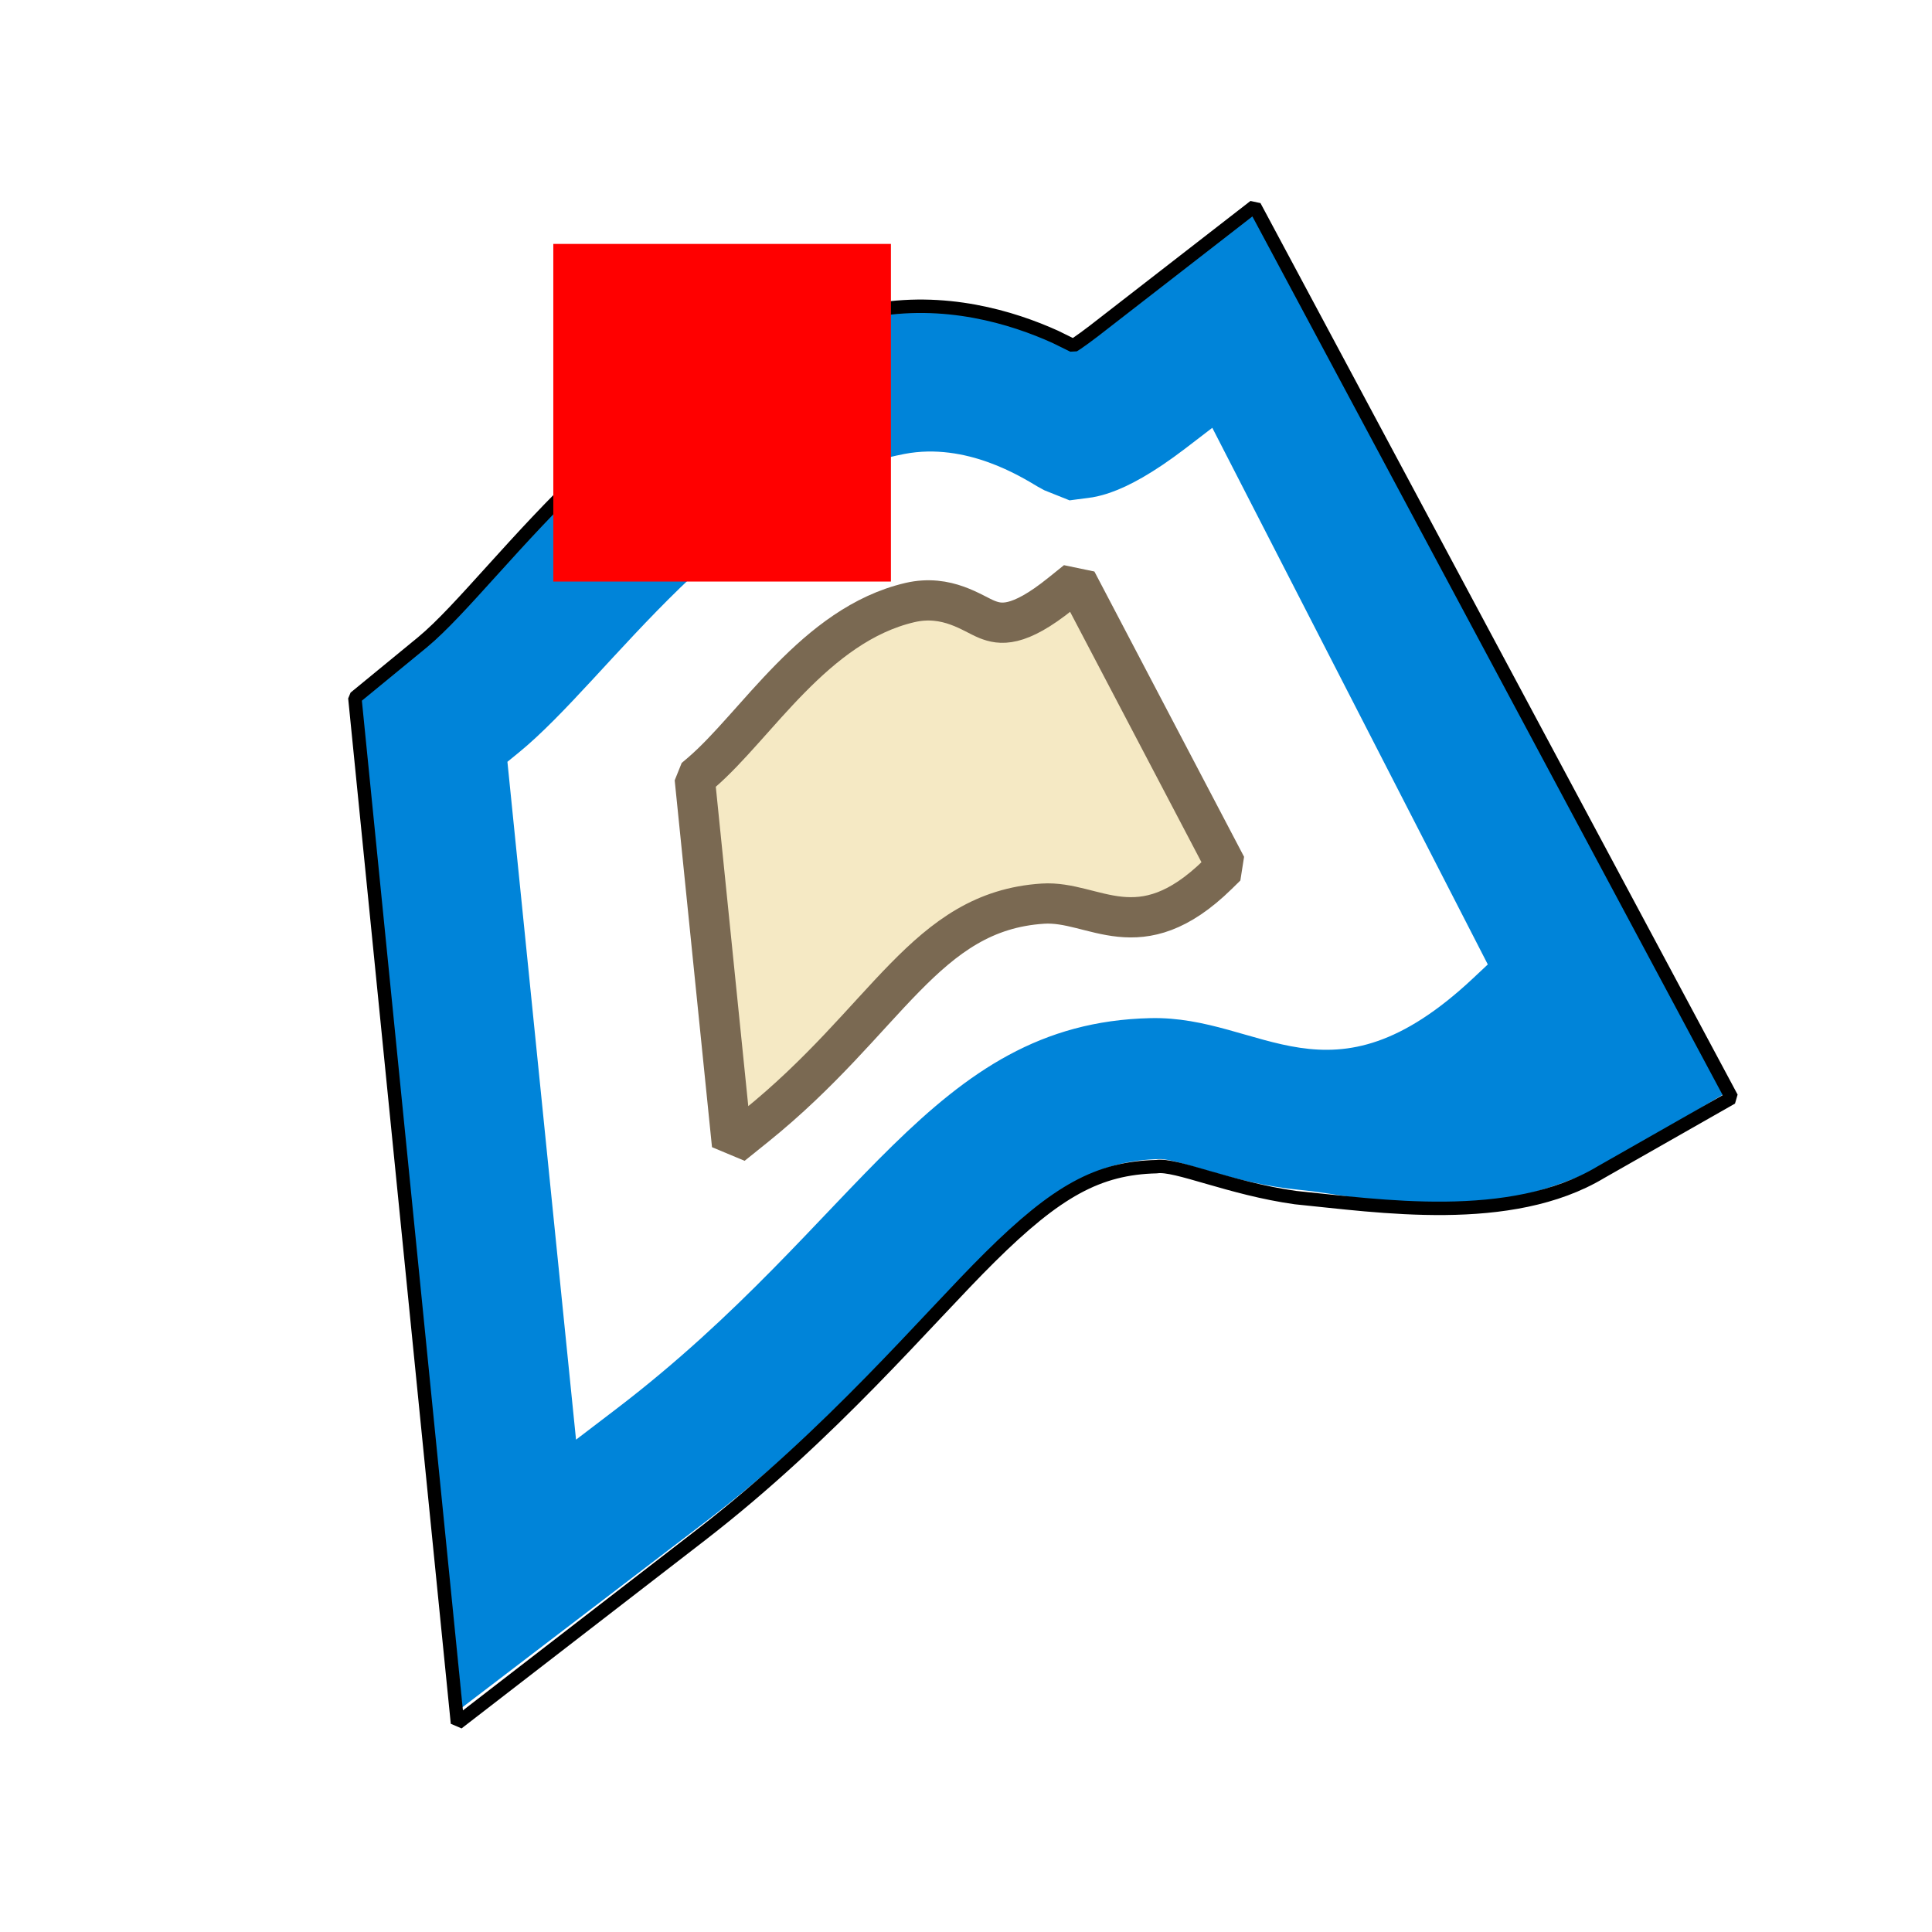
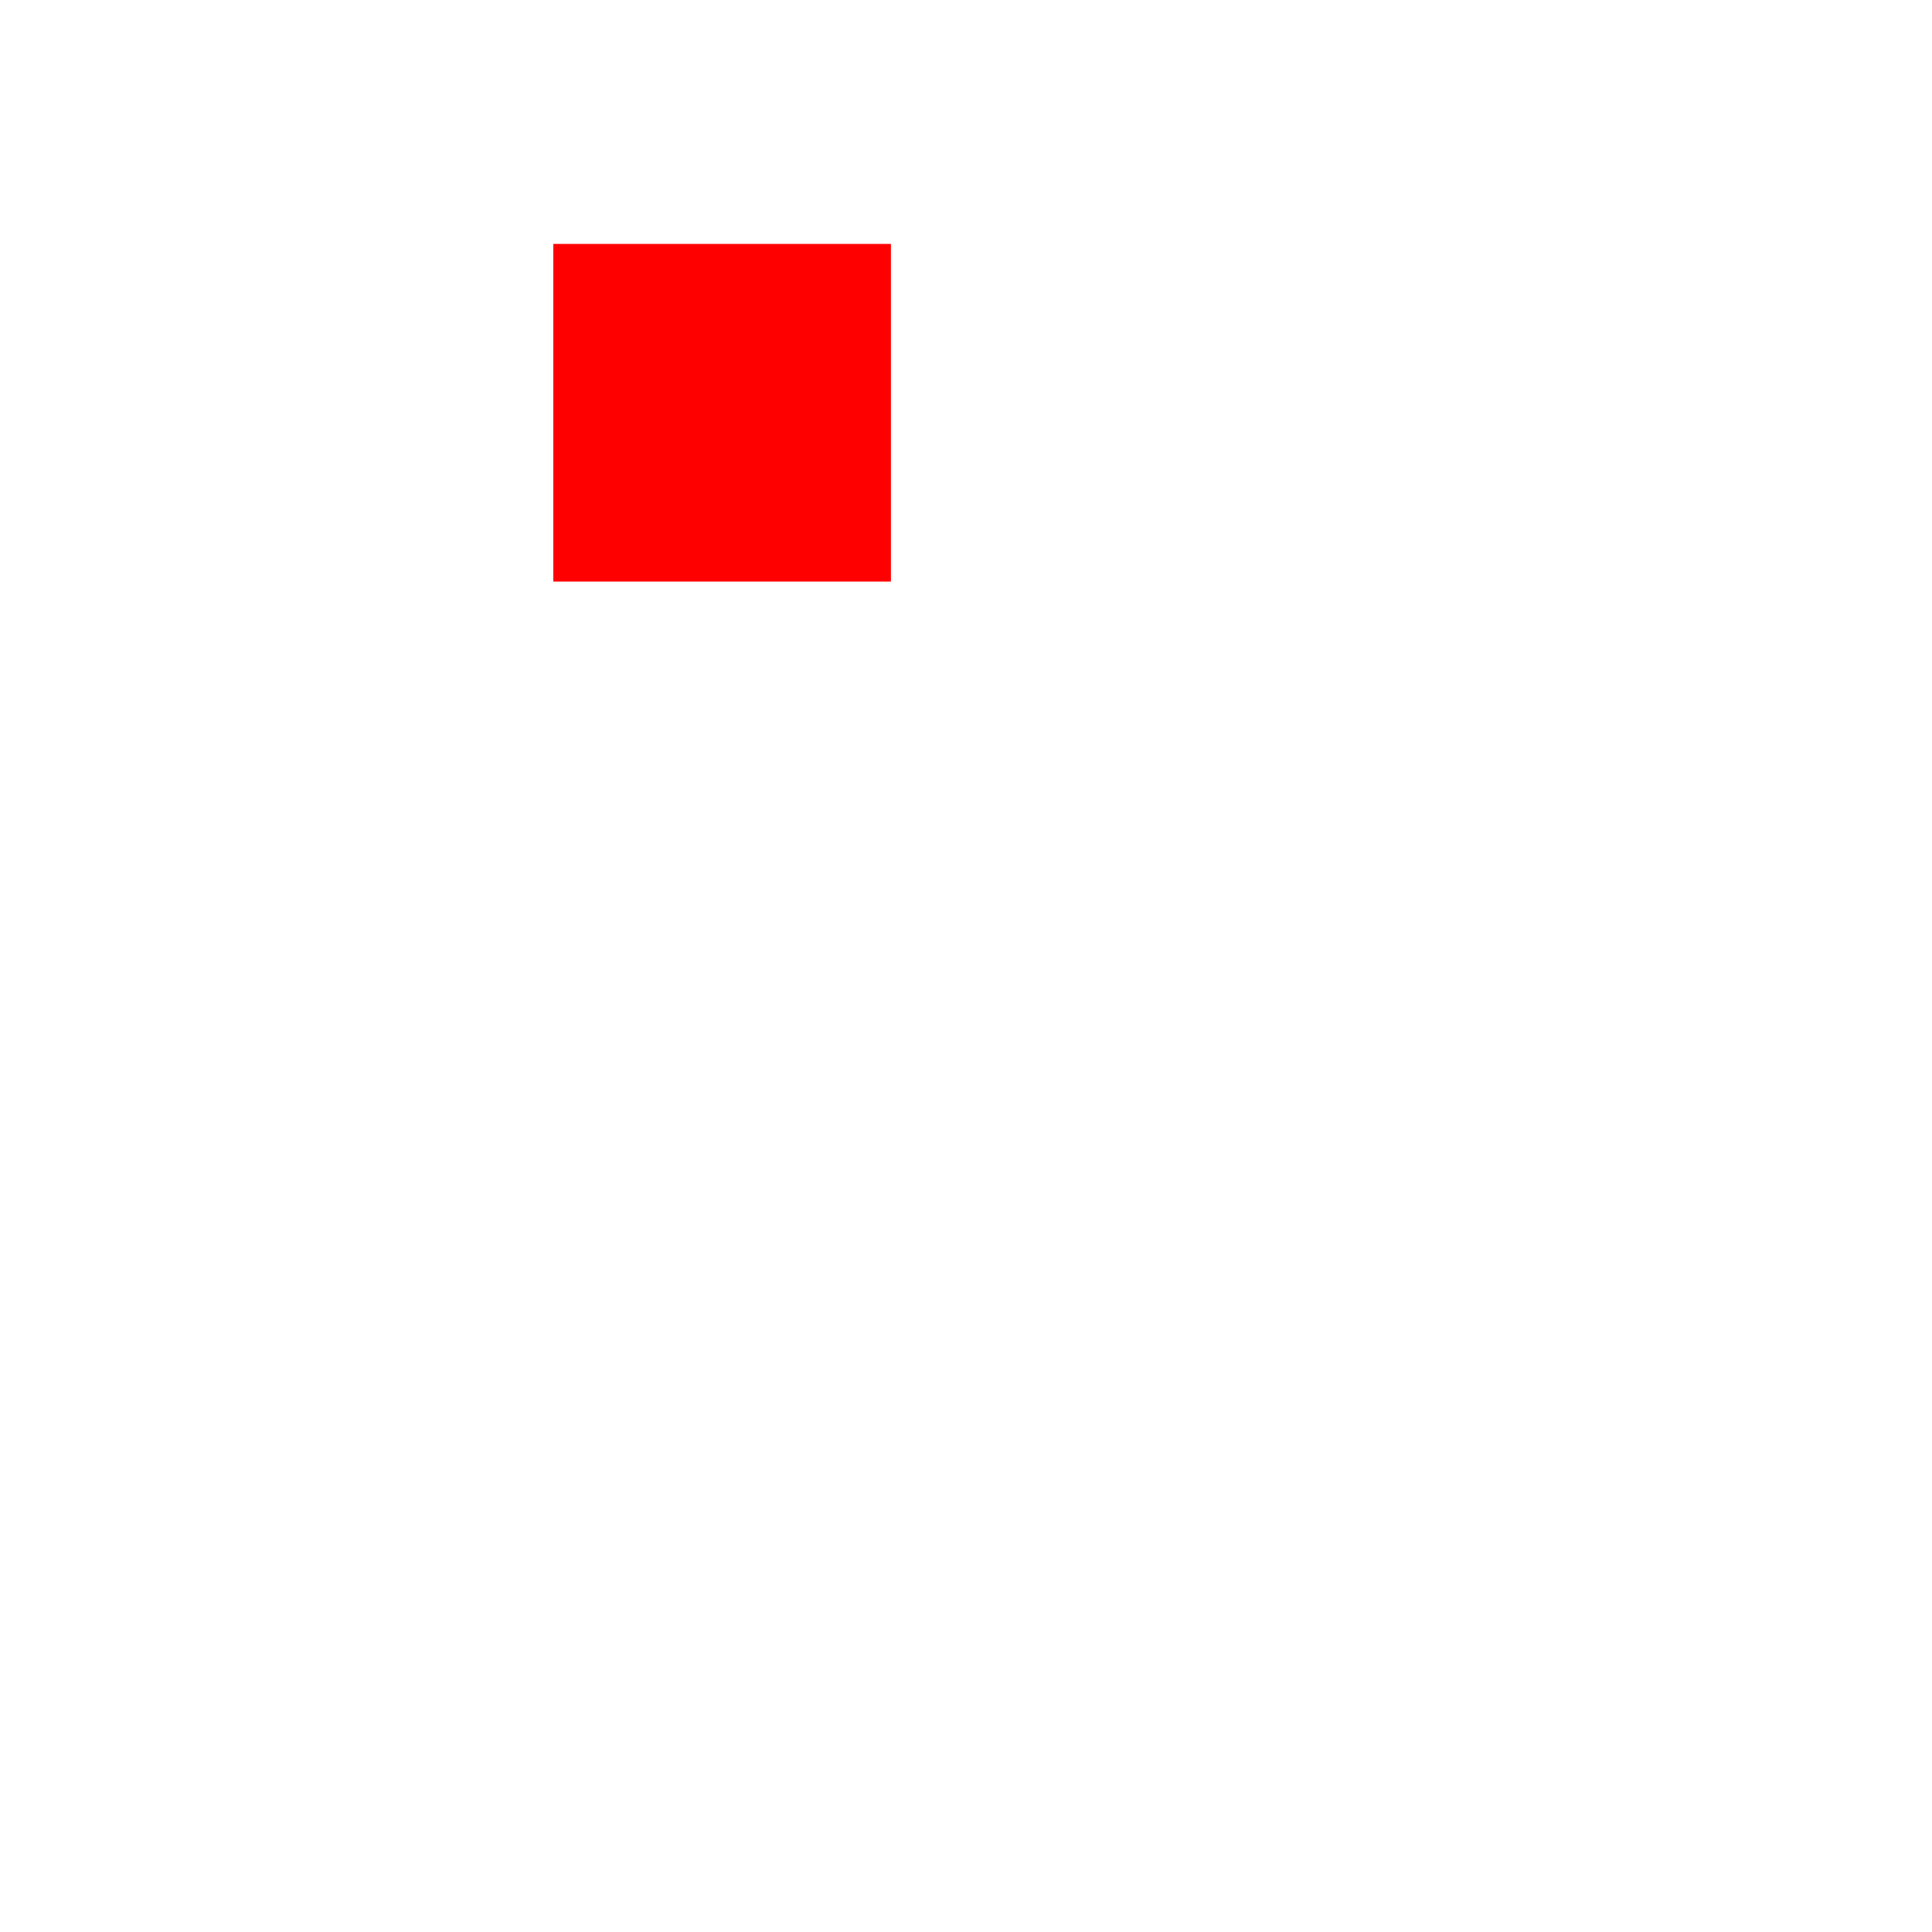
<svg xmlns="http://www.w3.org/2000/svg" stroke-width="0.501" stroke-linejoin="bevel" fill-rule="evenodd" version="1.1" overflow="visible" width="72pt" height="72pt" viewBox="0 0 72 72">
  <defs>
	</defs>
  <g id="Document" fill="none" stroke="black" font-family="Times New Roman" font-size="16" transform="scale(1 -1)">
    <g id="Spread" transform="translate(0 -72)">
      <g id="Old PNG-JPG Image" />
      <g id="Layer 1">
        <g id="Group" fill-rule="evenodd" stroke-width="0.5" stroke-miterlimit="79.84">
-           <path d="M 17.223,8.368 L 13.409,46.049 L 15.914,48.082 C 18.795,50.427 24.029,58.618 32.511,60.247 C 35.337,60.786 37.866,60.008 39.448,59.3 L 40.114,58.975 L 40.257,59.064 C 40.432,59.183 40.638,59.33 40.878,59.513 L 46.855,64.095 L 64.385,31.315 L 60.035,28.69 C 54.71,26.065 51.442,27.365 48.381,27.663 C 45.947,27.9 43.919,28.82 43.212,28.804 C 41.039,28.754 39.498,27.904 37.019,25.479 C 34.673,23.187 31.145,18.996 26.28,15.28 L 17.223,8.368 Z M 21.467,18.348 L 22.987,19.508 C 27.544,22.988 30.468,26.574 33.27,29.314 C 36.079,32.059 38.774,33.964 42.871,34.057 C 47.052,34.155 49.54,30.522 54.892,35.538 L 55.446,36.058 L 45.179,56.057 L 44.177,55.289 C 42.968,54.365 42.068,53.882 41.375,53.641 C 41.173,53.571 40.979,53.518 40.791,53.482 L 40.717,53.467 L 39.86,53.353 L 38.918,53.73 L 38.677,53.862 C 38.077,54.218 36.019,55.526 33.706,55.083 C 27.151,53.826 22.74,46.728 19.325,43.948 L 18.91,43.61 L 21.467,18.348 Z" stroke="none" fill="#0084d9" marker-start="none" marker-end="none" />
-           <path d="M 17.048,7.785 L 13.224,45.996 L 15.736,48.058 C 18.624,50.438 23.871,58.748 32.374,60.403 C 35.207,60.952 37.743,60.164 39.328,59.447 L 39.997,59.118 L 40.139,59.208 C 40.315,59.329 40.521,59.478 40.762,59.663 L 46.754,64.313 L 64.535,31.09 L 59.66,28.315 C 56.285,26.29 51.352,27.067 48.284,27.368 C 45.844,27.708 43.81,28.635 43.102,28.522 C 40.924,28.471 39.378,27.608 36.893,25.148 C 34.542,22.822 31.004,18.571 26.128,14.8 L 17.048,7.785 Z" stroke="#000000" marker-start="none" marker-end="none" />
-         </g>
-         <path d="M 27.28,29.324 L 25.89,42.995 L 26.13,43.199 C 28.181,44.956 30.364,48.716 33.907,49.544 C 35.301,49.869 36.251,49.125 36.79,48.913 C 37.268,48.726 37.932,48.588 39.54,49.886 L 40.121,50.353 L 45.699,39.721 L 45.378,39.406 C 42.445,36.535 40.782,38.45 38.865,38.324 C 34.475,38.04 33.084,34 28.159,30.031 L 27.28,29.324 Z" stroke="#7a6952" stroke-width="1.5" fill="#f5e9c4" stroke-linejoin="miter" marker-start="none" marker-end="none" stroke-miterlimit="79.84" />
+           </g>
        <path d="M 20.62,62.91 L 20.62,50.327 L 33.202,50.327 L 33.202,62.91 L 20.62,62.91 Z" stroke="none" fill="#ff0000" stroke-width="2.25" stroke-linejoin="miter" marker-start="none" marker-end="none" stroke-miterlimit="79.84" />
      </g>
    </g>
  </g>
</svg>